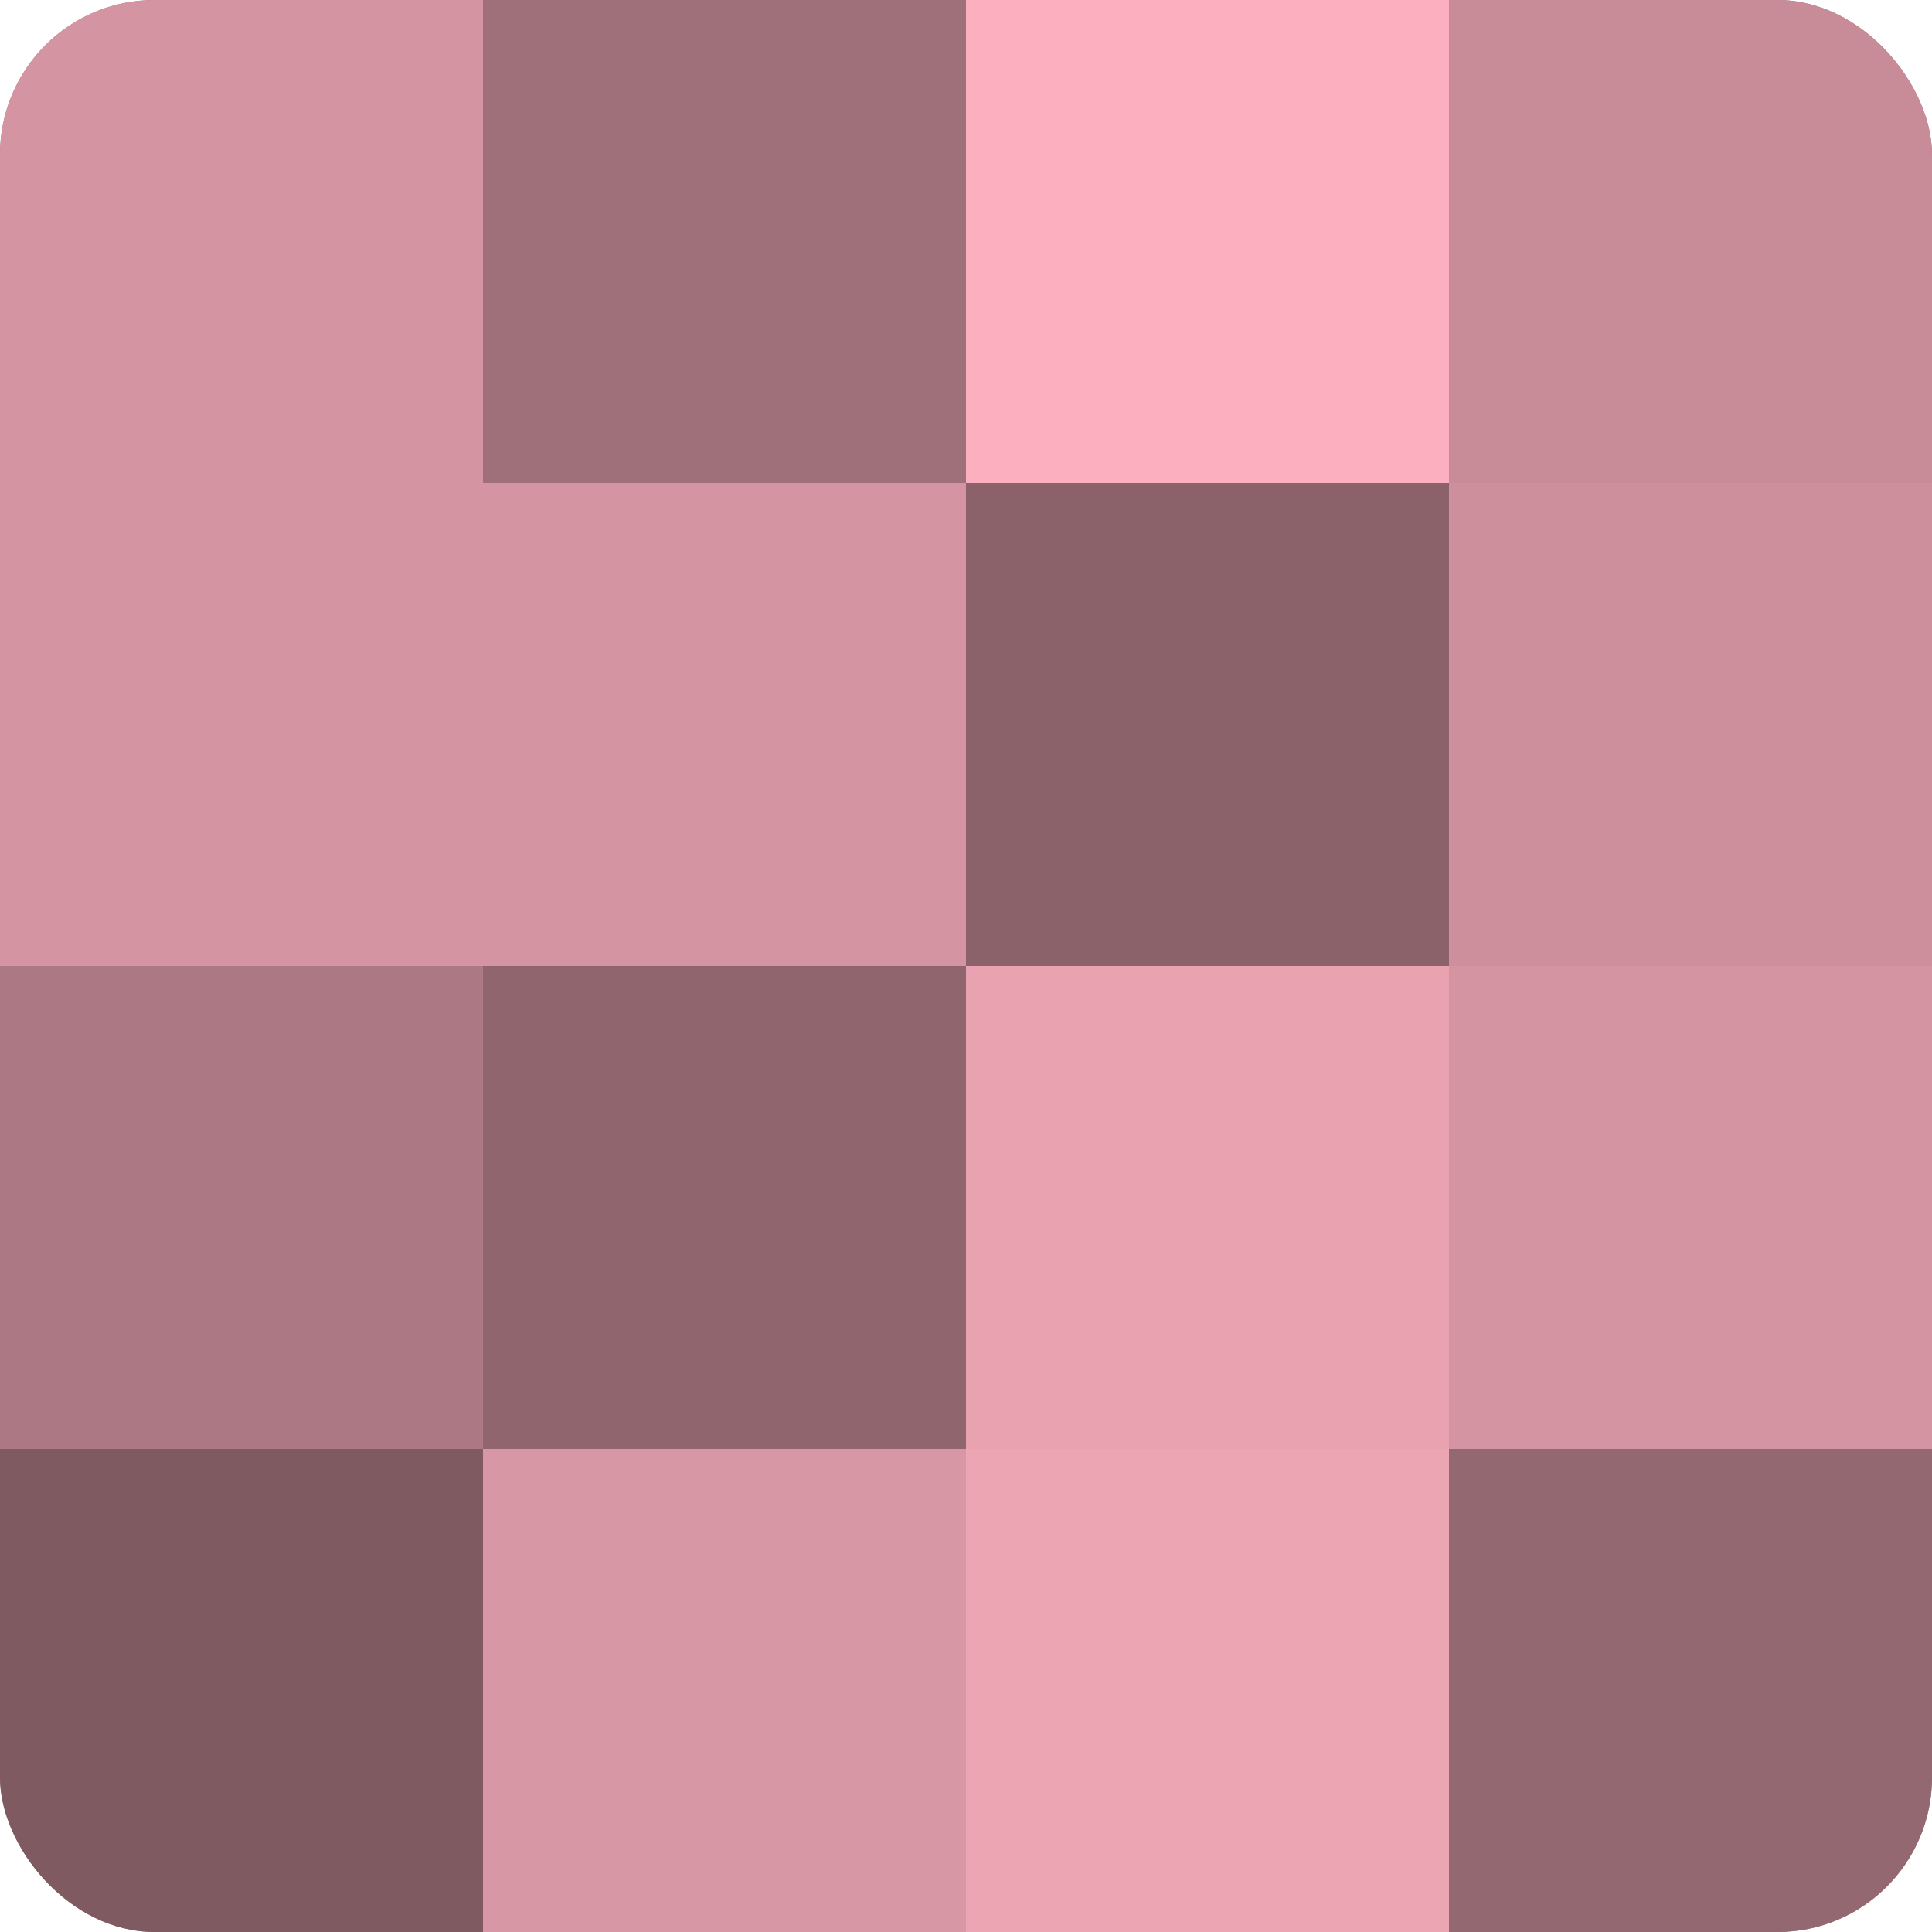
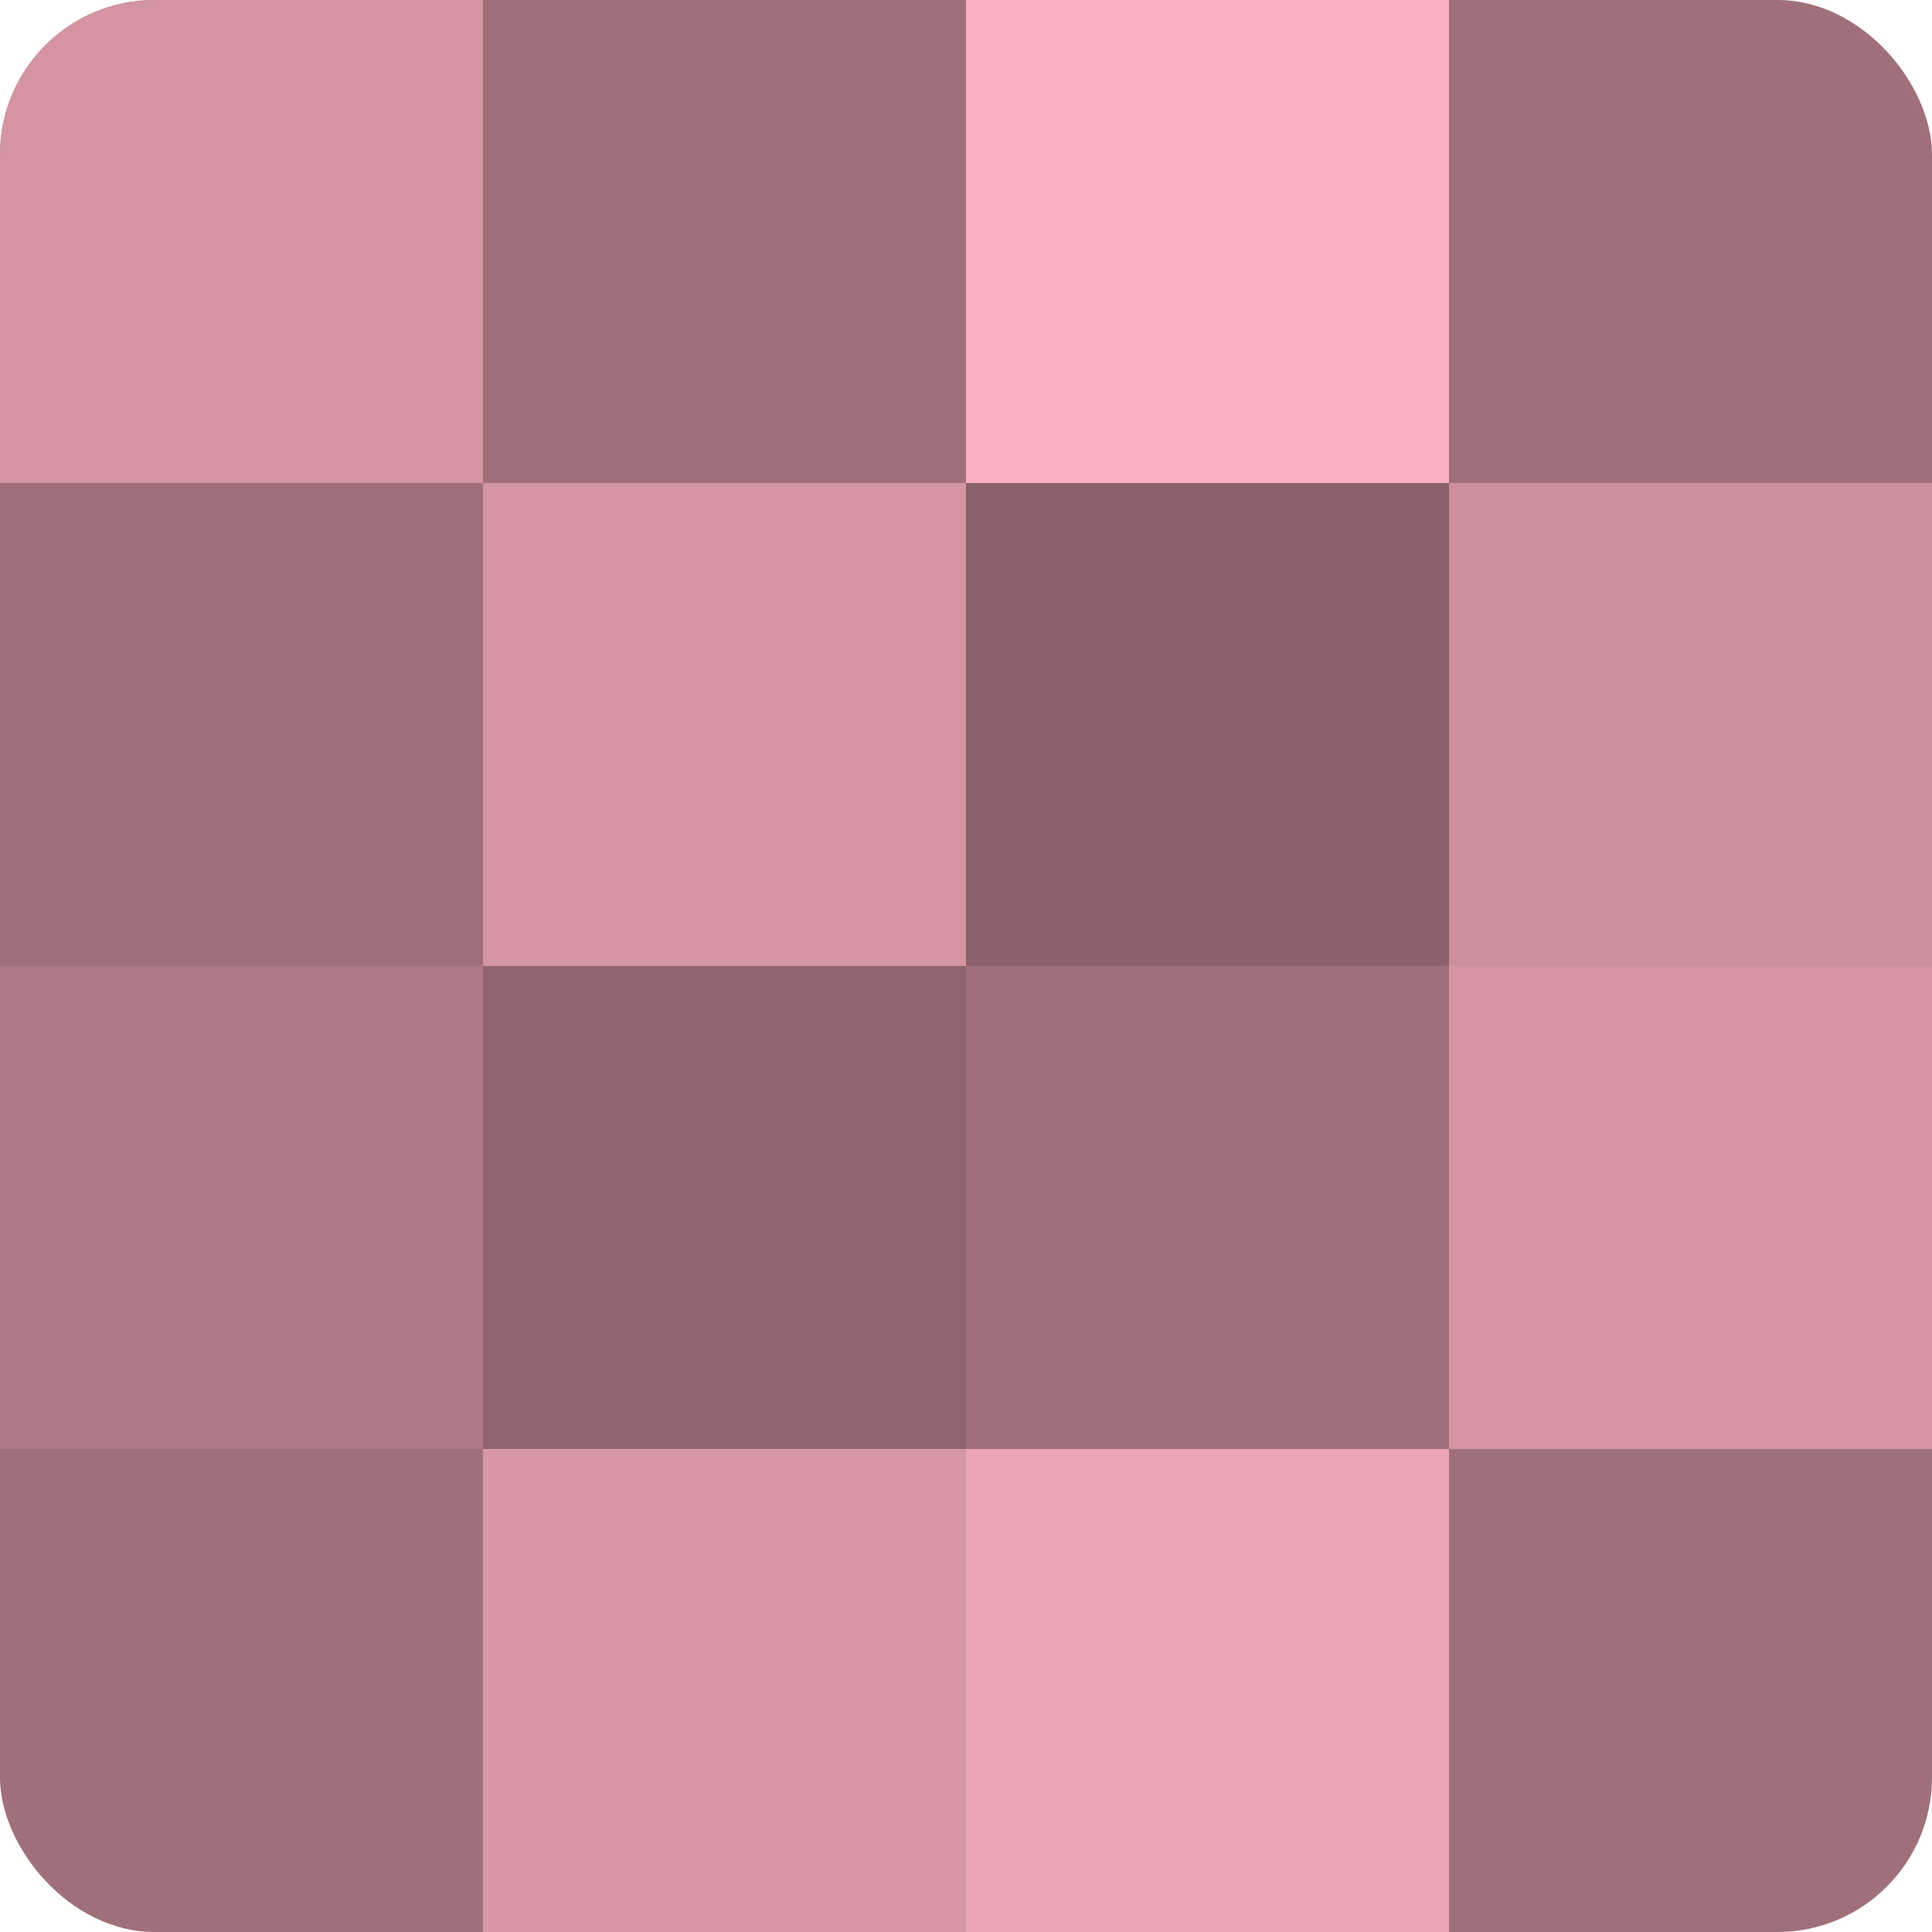
<svg xmlns="http://www.w3.org/2000/svg" width="60" height="60" viewBox="0 0 100 100" preserveAspectRatio="xMidYMid meet">
  <defs>
    <clipPath id="c" width="100" height="100">
      <rect width="100" height="100" rx="8" ry="8" />
    </clipPath>
  </defs>
  <g clip-path="url(#c)">
    <rect width="100" height="100" fill="#a0707a" />
    <rect width="25" height="25" fill="#d494a1" />
-     <rect y="25" width="25" height="25" fill="#d494a1" />
    <rect y="50" width="25" height="25" fill="#ac7883" />
-     <rect y="75" width="25" height="25" fill="#805a61" />
    <rect x="25" width="25" height="25" fill="#a0707a" />
    <rect x="25" y="25" width="25" height="25" fill="#d494a1" />
    <rect x="25" y="50" width="25" height="25" fill="#90656e" />
    <rect x="25" y="75" width="25" height="25" fill="#d897a4" />
    <rect x="50" width="25" height="25" fill="#fcb0bf" />
    <rect x="50" y="25" width="25" height="25" fill="#8c626a" />
-     <rect x="50" y="50" width="25" height="25" fill="#e8a2b0" />
    <rect x="50" y="75" width="25" height="25" fill="#eca5b3" />
-     <rect x="75" width="25" height="25" fill="#c88c98" />
    <rect x="75" y="25" width="25" height="25" fill="#cc8f9b" />
    <rect x="75" y="50" width="25" height="25" fill="#d494a1" />
-     <rect x="75" y="75" width="25" height="25" fill="#946871" />
  </g>
</svg>